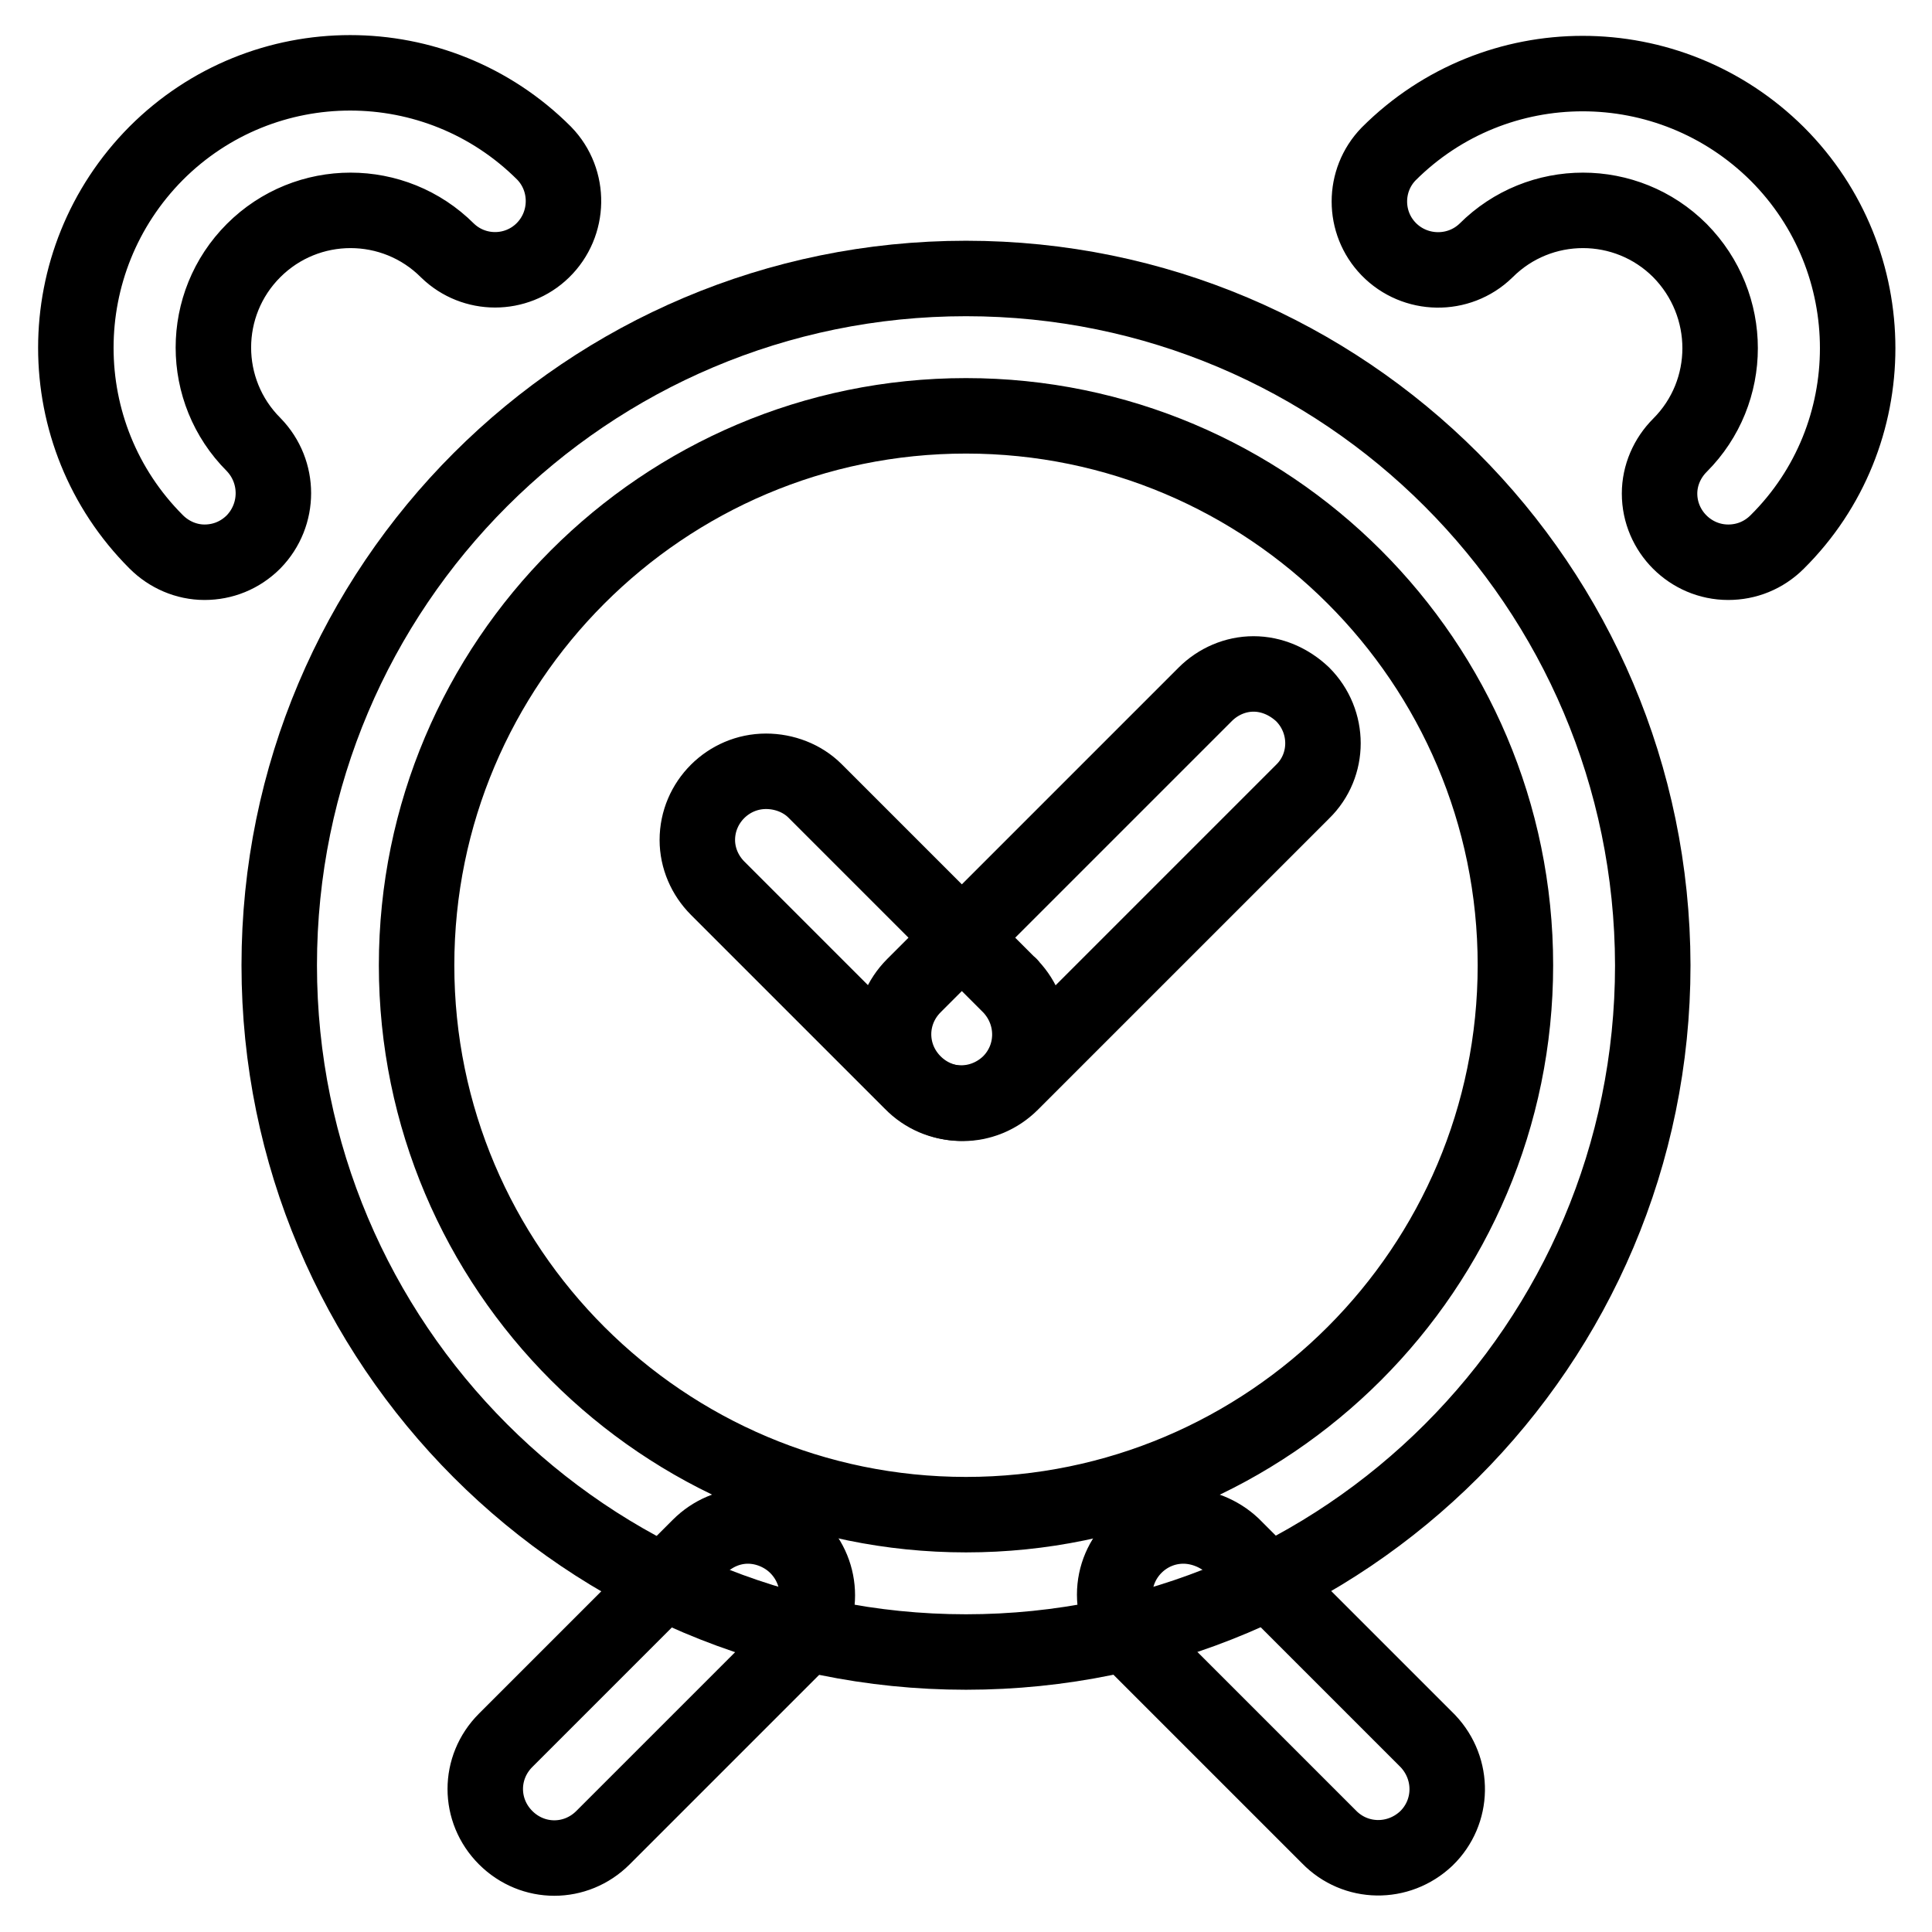
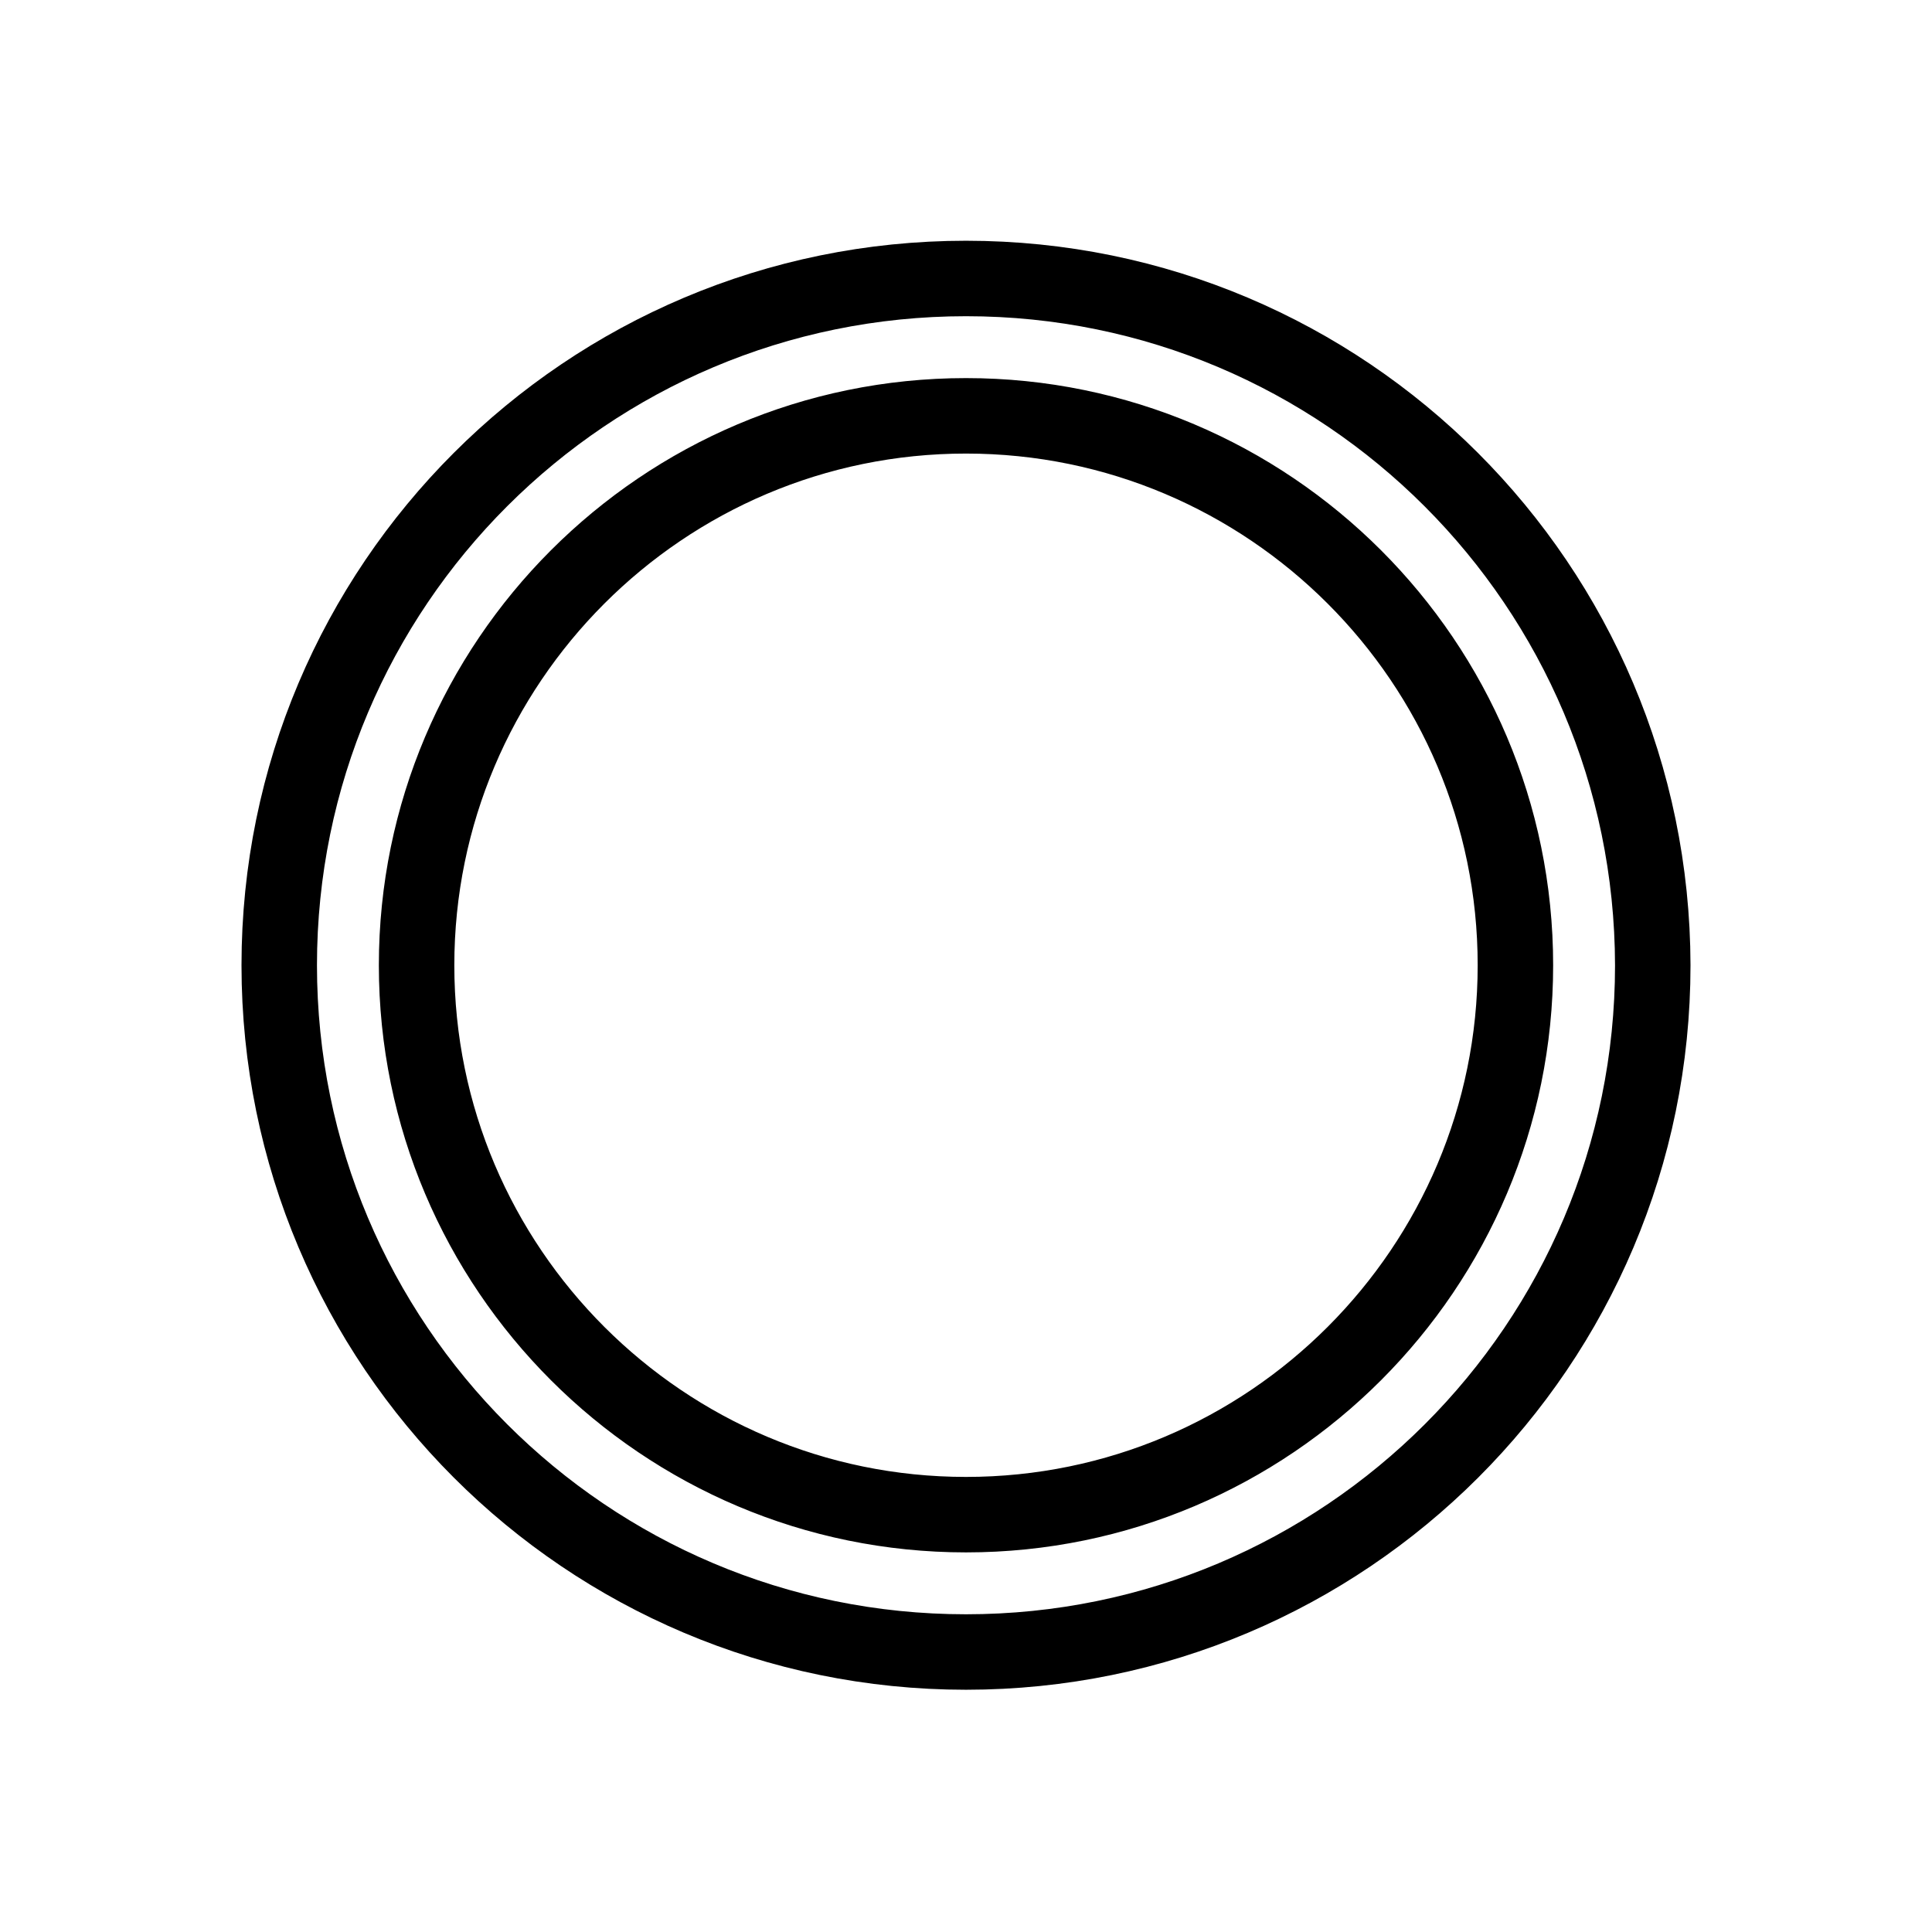
<svg xmlns="http://www.w3.org/2000/svg" version="1.1" x="0px" y="0px" viewBox="0 0 256 256" enable-background="new 0 0 256 256" xml:space="preserve">
  <g>
    <path stroke-width="10" fill-opacity="0" stroke="#000000" d="M128,55.1c40.1,0,72.8,32.6,72.8,72.8c0,40.1-32.6,72.8-72.8,72.8c-40.1,0-72.8-32.6-72.8-72.8 C55.2,87.8,87.8,55.1,128,55.1 M128,36.9c-50.2,0-91,40.7-91,91c0,50.2,40.7,91,91,91c50.2,0,91-40.7,91-91 C218.9,77.6,178.2,36.9,128,36.9z" />
-     <path stroke-width="10" fill-opacity="0" stroke="#000000" d="M156.8,202.2c-5,0-9.1,4.1-9.1,9.1c0,2.4,1,4.7,2.7,6.4l25.7,25.7c3.5,3.6,9.2,3.7,12.9,0.2 c3.6-3.5,3.7-9.2,0.2-12.9c-0.1-0.1-0.1-0.1-0.2-0.2l-25.7-25.7C161.6,203.2,159.2,202.2,156.8,202.2L156.8,202.2z M99.1,202.2 c-2.4,0-4.7,1-6.4,2.7L67,230.6c-3.6,3.6-3.6,9.3,0,12.9c3.6,3.6,9.3,3.6,12.9,0l25.7-25.7c3.6-3.5,3.6-9.3,0-12.9 C103.9,203.2,101.5,202.2,99.1,202.2L99.1,202.2z M27.1,74.5c-2.4,0-4.7-1-6.4-2.7c-14.2-14.2-14.2-37.2,0-51.5 c14.2-14.2,37.2-14.2,51.4,0c3.5,3.6,3.4,9.4-0.2,12.9c-3.5,3.4-9.1,3.4-12.6,0c-7.1-7.1-18.6-7.1-25.7,0c-7.1,7.1-7.1,18.6,0,25.7 l0,0c3.5,3.6,3.5,9.3,0,12.9C31.8,73.6,29.5,74.5,27.1,74.5z M229,74.5c-5,0-9.1-4.1-9.1-9.1c0-2.4,1-4.7,2.7-6.4 c7.1-7.1,7.1-18.6,0-25.8c-7.1-7.1-18.6-7.1-25.7,0c-3.6,3.5-9.4,3.4-12.9-0.2c-3.4-3.5-3.4-9.1,0-12.6c14.2-14.2,37.2-14.2,51.5,0 c14.2,14.2,14.2,37.3,0,51.4C233.7,73.6,231.4,74.5,229,74.5L229,74.5z M101.5,102.2c-5,0-9.1,4.1-9.1,9.1c0,2.4,1,4.7,2.7,6.4 l25.7,25.7c3.5,3.6,9.2,3.7,12.9,0.2c3.6-3.5,3.7-9.2,0.2-12.9c-0.1-0.1-0.1-0.2-0.2-0.2L108,104.8 C106.3,103.1,103.9,102.2,101.5,102.2z" />
-     <path stroke-width="10" fill-opacity="0" stroke="#000000" d="M166.1,89.3c-2.4,0-4.7,1-6.4,2.7l-38.6,38.6c-3.6,3.6-3.6,9.3,0,12.9c3.6,3.6,9.3,3.6,12.9,0l38.6-38.6 c3.6-3.5,3.6-9.3,0-12.9C170.8,90.3,168.5,89.3,166.1,89.3L166.1,89.3z" />
  </g>
</svg>